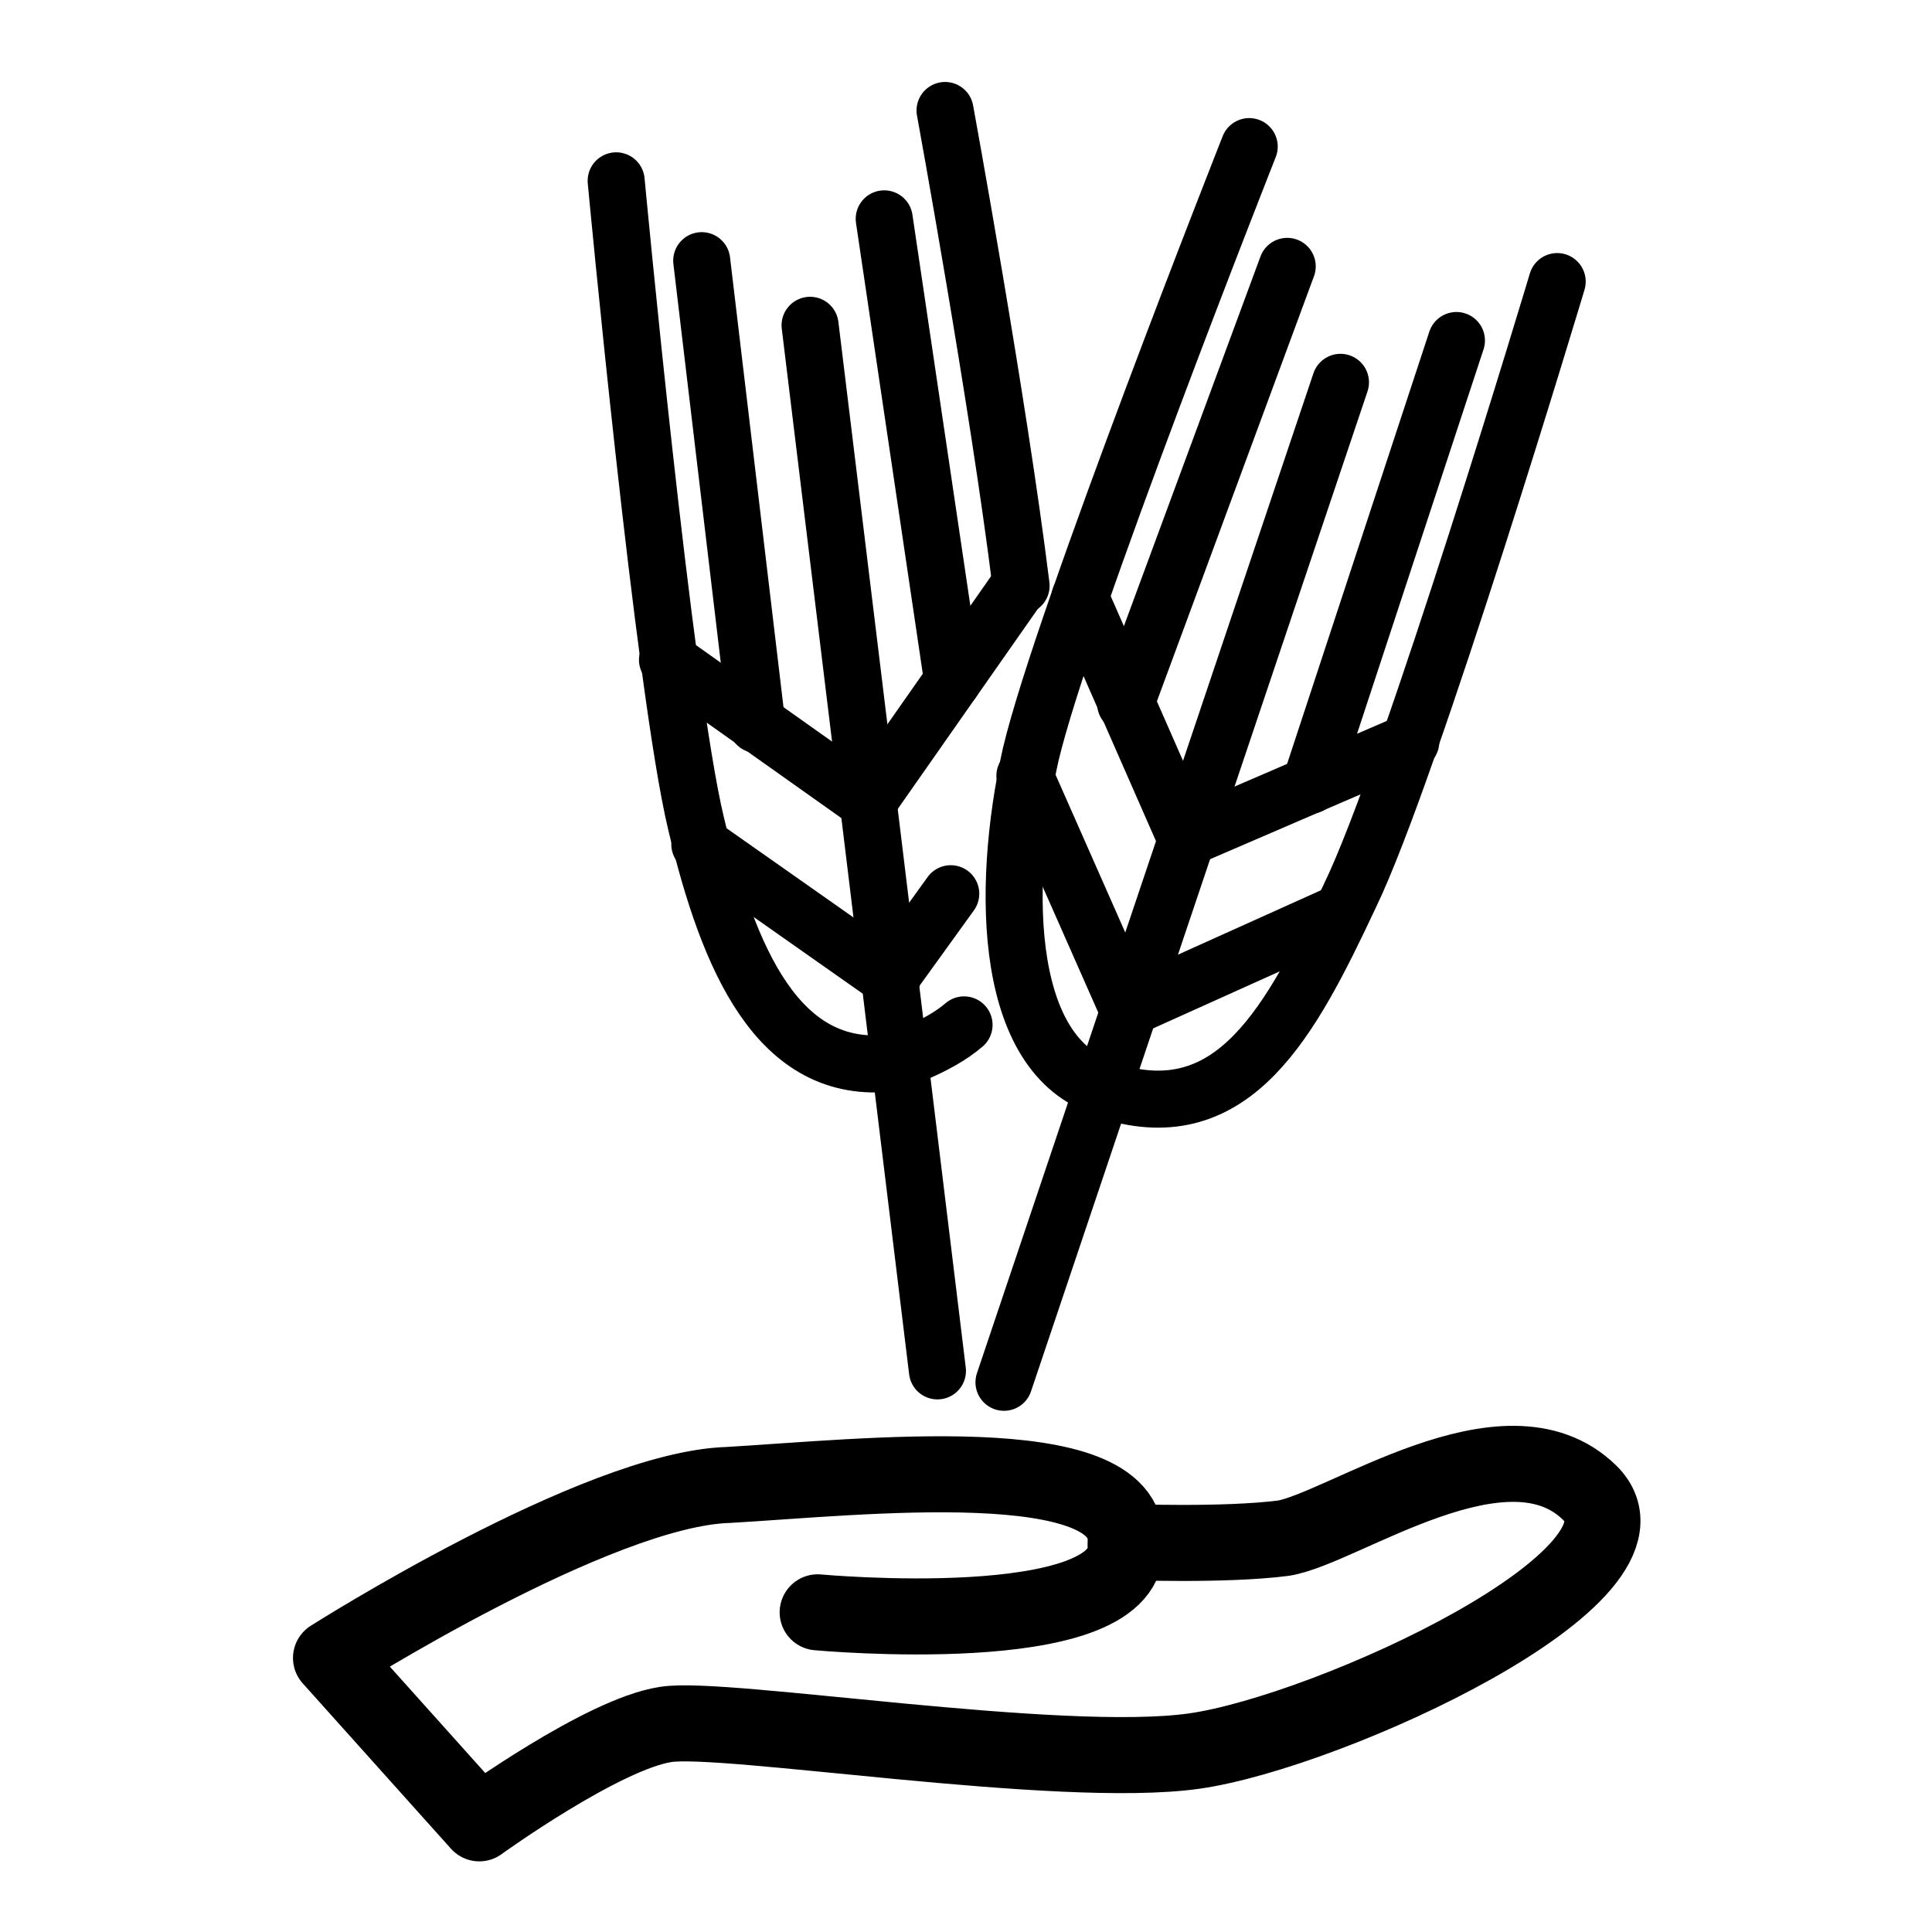
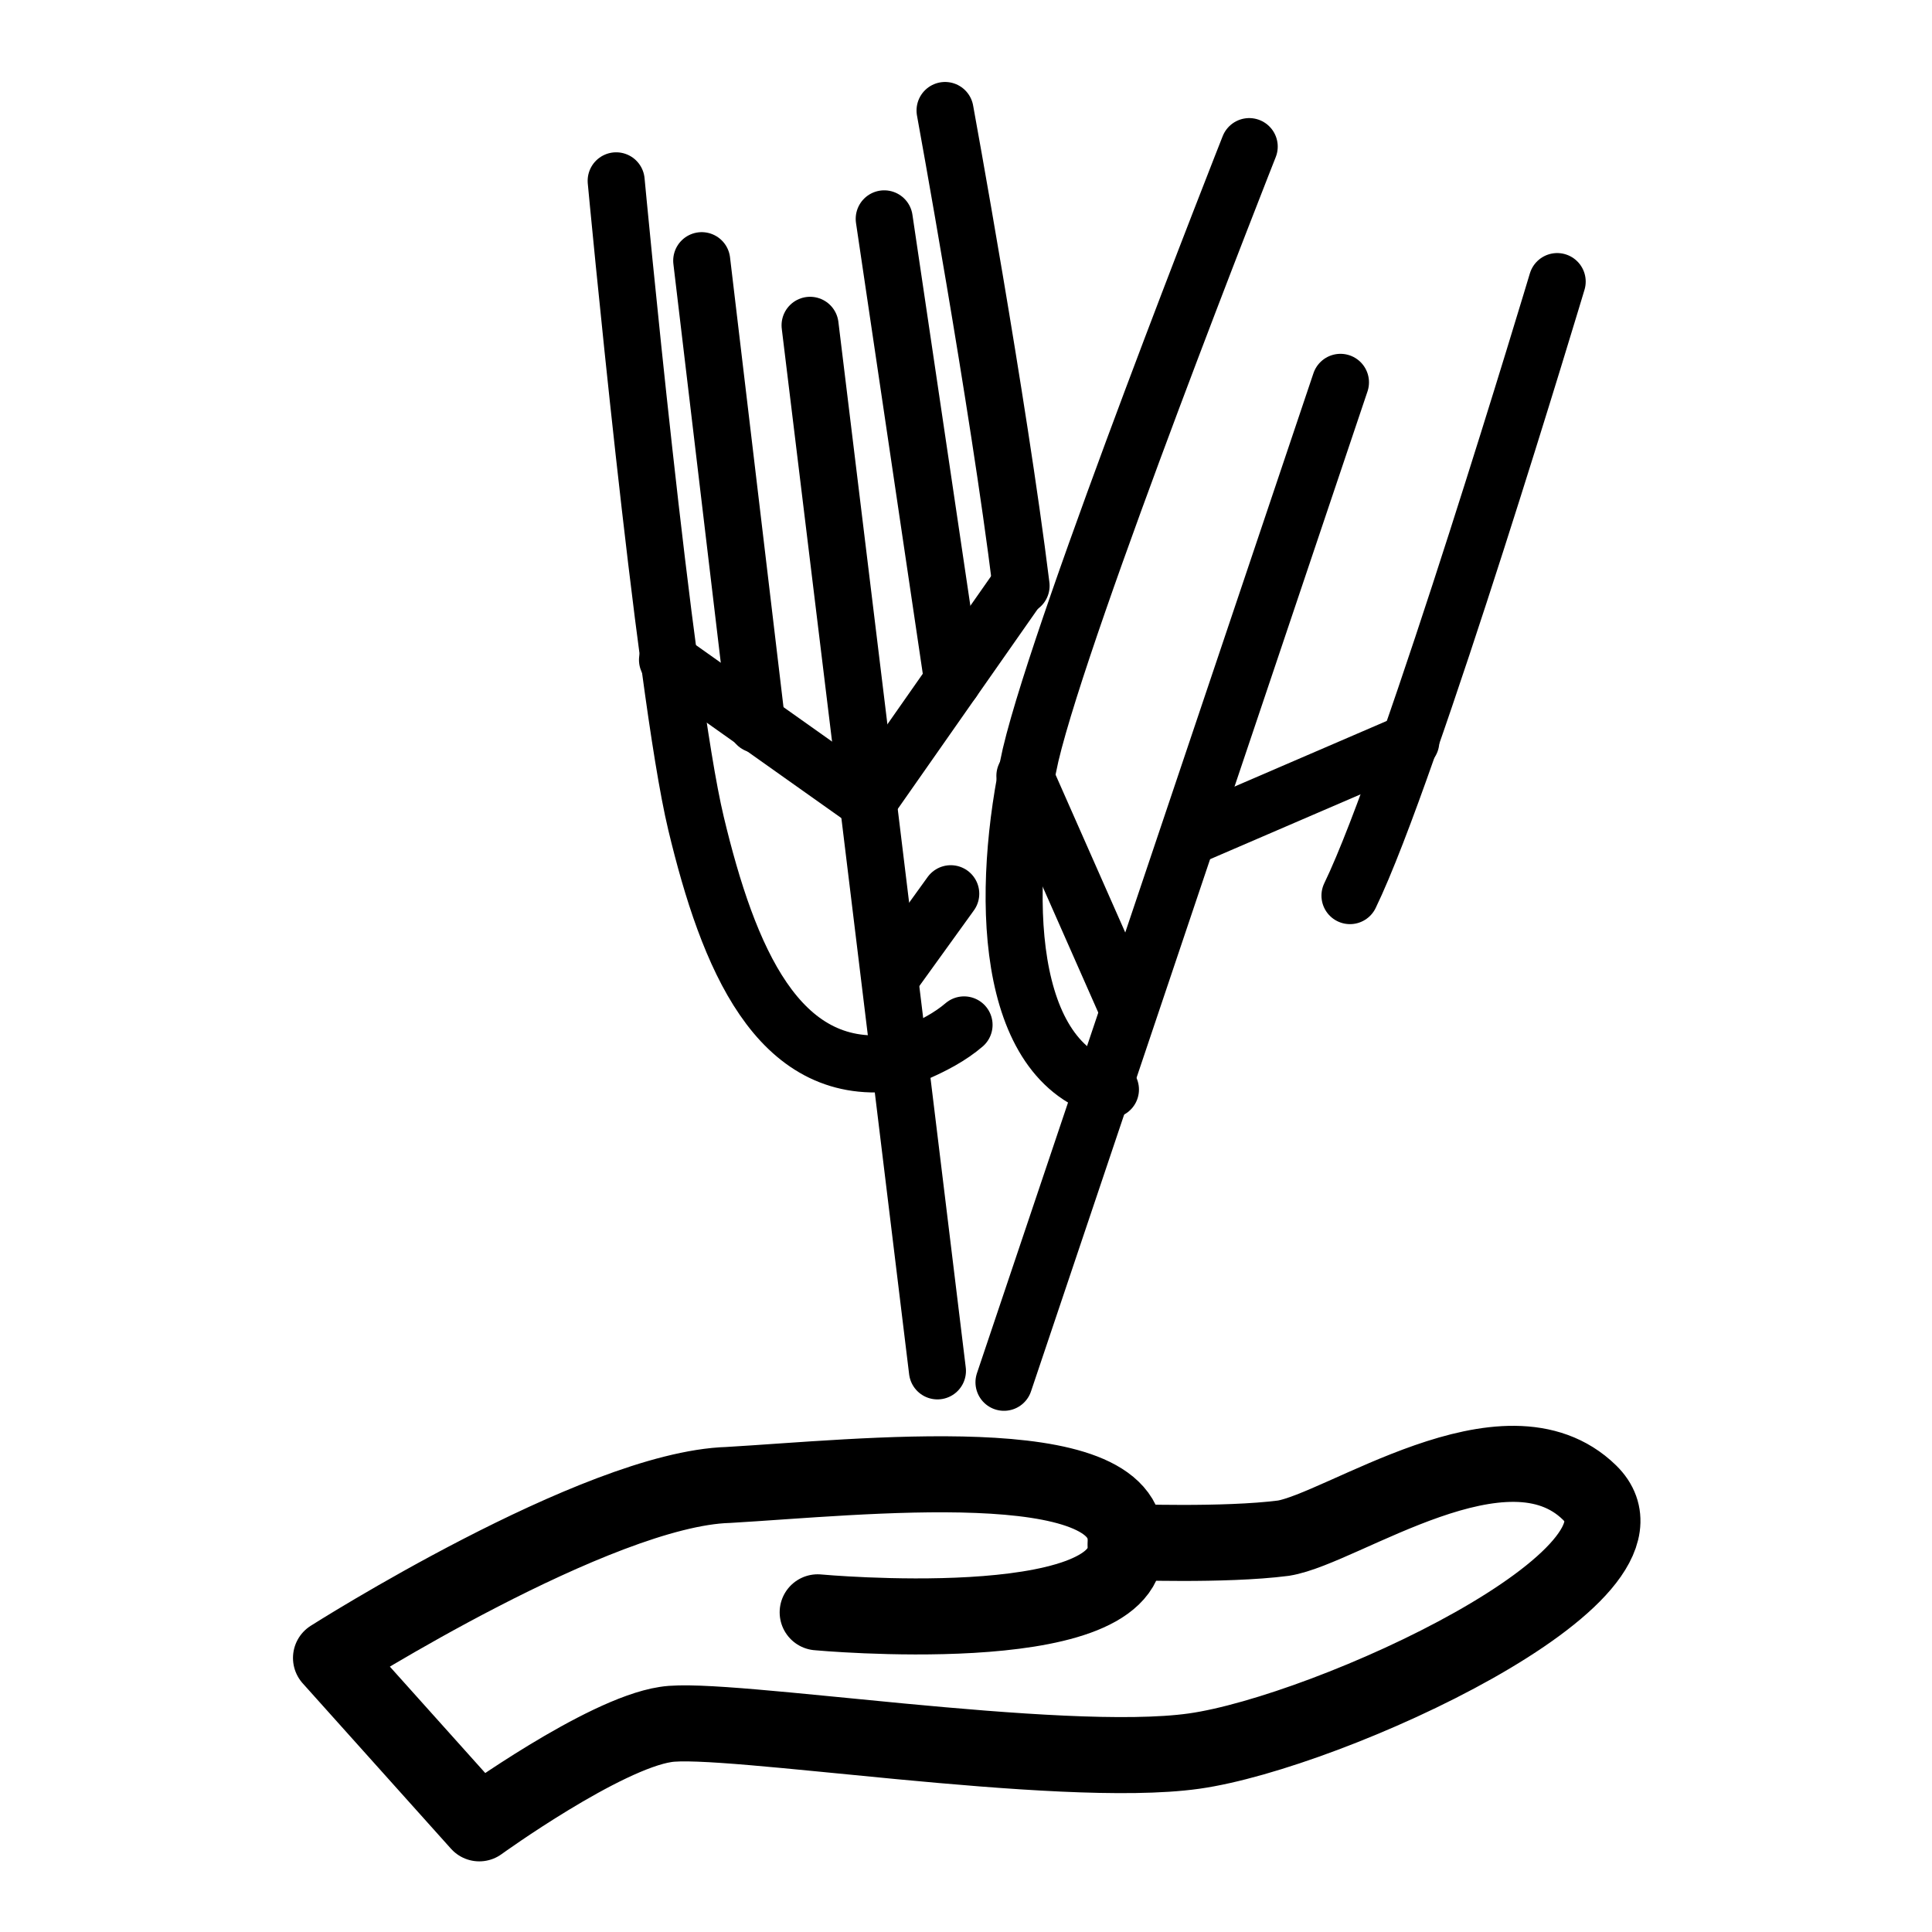
<svg xmlns="http://www.w3.org/2000/svg" width="800px" height="800px" version="1.1" viewBox="144 144 512 512">
  <g fill="none" stroke="#000000" stroke-linecap="round" stroke-linejoin="round" stroke-miterlimit="10">
    <path transform="matrix(5.038 0 0 5.038 148.09 148.09)" d="m58.4 80.3s5.2 0.2 8.3-0.2c3.1-0.5 11.7-6.7 16.1-2.4 4.399 4.3-13.7 12.6-20.8 13.6-7.1 1-24.8-1.9-27.8-1.4-3.3 0.5-9.8 5.2-9.8 5.2l-7.8-8.7s14-8.9 20.9-9.1c6.9-0.399 21.099-2 20.9 3.001z" stroke-width="4" />
    <path transform="matrix(5.038 0 0 5.038 148.09 148.09)" d="m42.2 84s16.2 1.5 16.2-3.4" stroke-width="4" />
    <path transform="matrix(5.038 0 0 5.038 148.09 148.09)" d="m64.9 6.9s-9.8 24.8-11.5 32c-1.6 7.2-1.4 16.2 4.2 17.6" stroke-width="3" />
    <path transform="matrix(5.038 0 0 5.038 148.09 148.09)" d="m69.7 19.3-17.7 52.6" stroke-width="3" />
-     <path transform="matrix(5.038 0 0 5.038 148.09 148.09)" d="m56 30.6 5.4 12.3" stroke-width="3" />
    <path transform="matrix(5.038 0 0 5.038 148.09 148.09)" d="m53.1 40 5.3 12" stroke-width="3" />
-     <path transform="matrix(5.038 0 0 5.038 148.09 148.09)" d="m58.4 36.2 8.499-23" stroke-width="3" />
-     <path transform="matrix(5.038 0 0 5.038 148.09 148.09)" d="m81.1 14s-7.7 25.7-10.9 32.3c-3.1 6.6-6.1 12.3-12.6 10.3" stroke-width="3" />
+     <path transform="matrix(5.038 0 0 5.038 148.09 148.09)" d="m81.1 14s-7.7 25.7-10.9 32.3" stroke-width="3" />
    <path transform="matrix(5.038 0 0 5.038 148.09 148.09)" d="m73.4 38.2-11.6 4.999" stroke-width="3" />
-     <path transform="matrix(5.038 0 0 5.038 148.09 148.09)" d="m69.7 47.2-11.101 5" stroke-width="3" />
-     <path transform="matrix(5.038 0 0 5.038 148.09 148.09)" d="m68.1 40.5 7.7-23.4" stroke-width="3" />
    <path transform="matrix(5.038 0 0 5.038 148.09 148.09)" d="m49.9 53.1c-0.7 0.6-1.6 1.1-2.8 1.6" stroke-width="3" />
    <path transform="matrix(5.038 0 0 5.038 148.09 148.09)" d="m48.9 5s2.8 15.3 4 25" stroke-width="3" />
    <path transform="matrix(5.038 0 0 5.038 148.09 148.09)" d="m41.8 16.3 6.7 55" stroke-width="3" />
    <path transform="matrix(5.038 0 0 5.038 148.09 148.09)" d="m52.8 30-7.7 11" stroke-width="3" />
    <path transform="matrix(5.038 0 0 5.038 148.09 148.09)" d="m49.2 46.2-3.1 4.299" stroke-width="3" />
    <path transform="matrix(5.038 0 0 5.038 148.09 148.09)" d="m49.3 35-3.6-24.3" stroke-width="3" />
    <path transform="matrix(5.038 0 0 5.038 148.09 148.09)" d="m31.6 8.7s2.5 26.7 4.2 33.8c1.7 7.1 4.3 13.3 10.3 12.6" stroke-width="3" />
    <path transform="matrix(5.038 0 0 5.038 148.09 148.09)" d="m34.3 33.9 10.3 7.3" stroke-width="3" />
-     <path transform="matrix(5.038 0 0 5.038 148.09 148.09)" d="m36 43.6 10.1 7.1" stroke-width="3" />
    <path transform="matrix(5.038 0 0 5.038 148.09 148.09)" d="m39 37.3-2.9-24.4" stroke-width="3" />
  </g>
</svg>